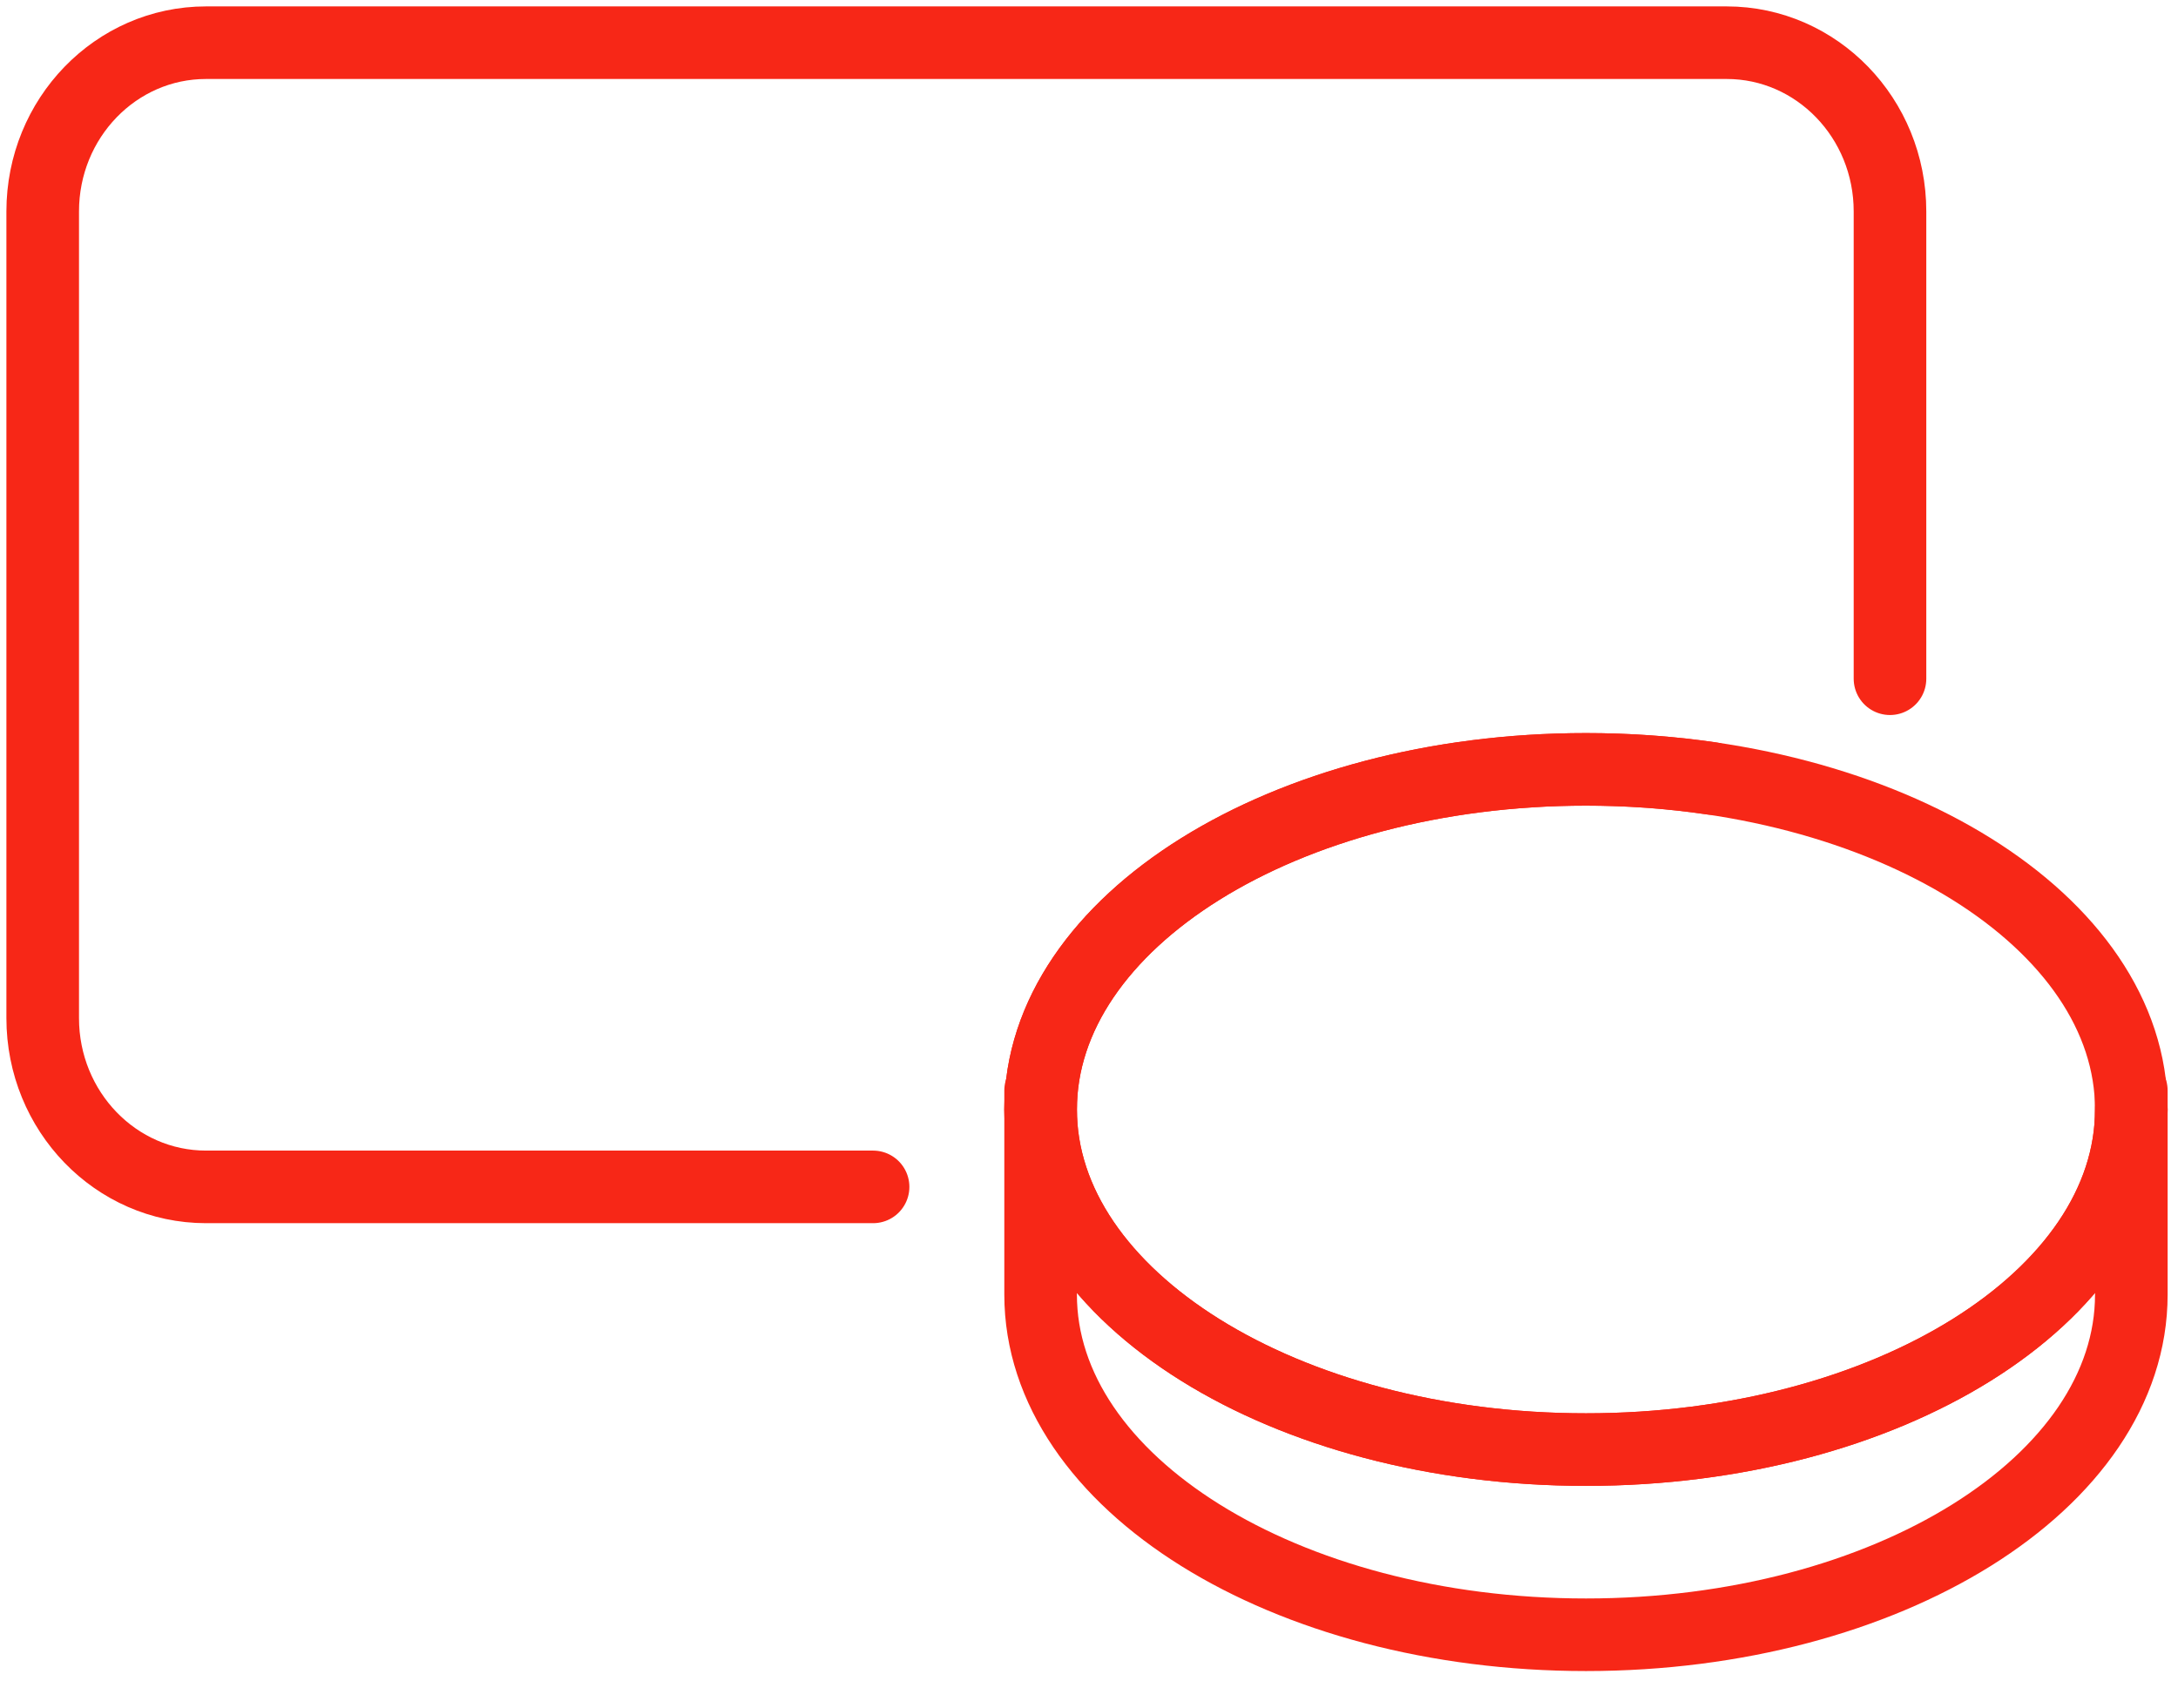
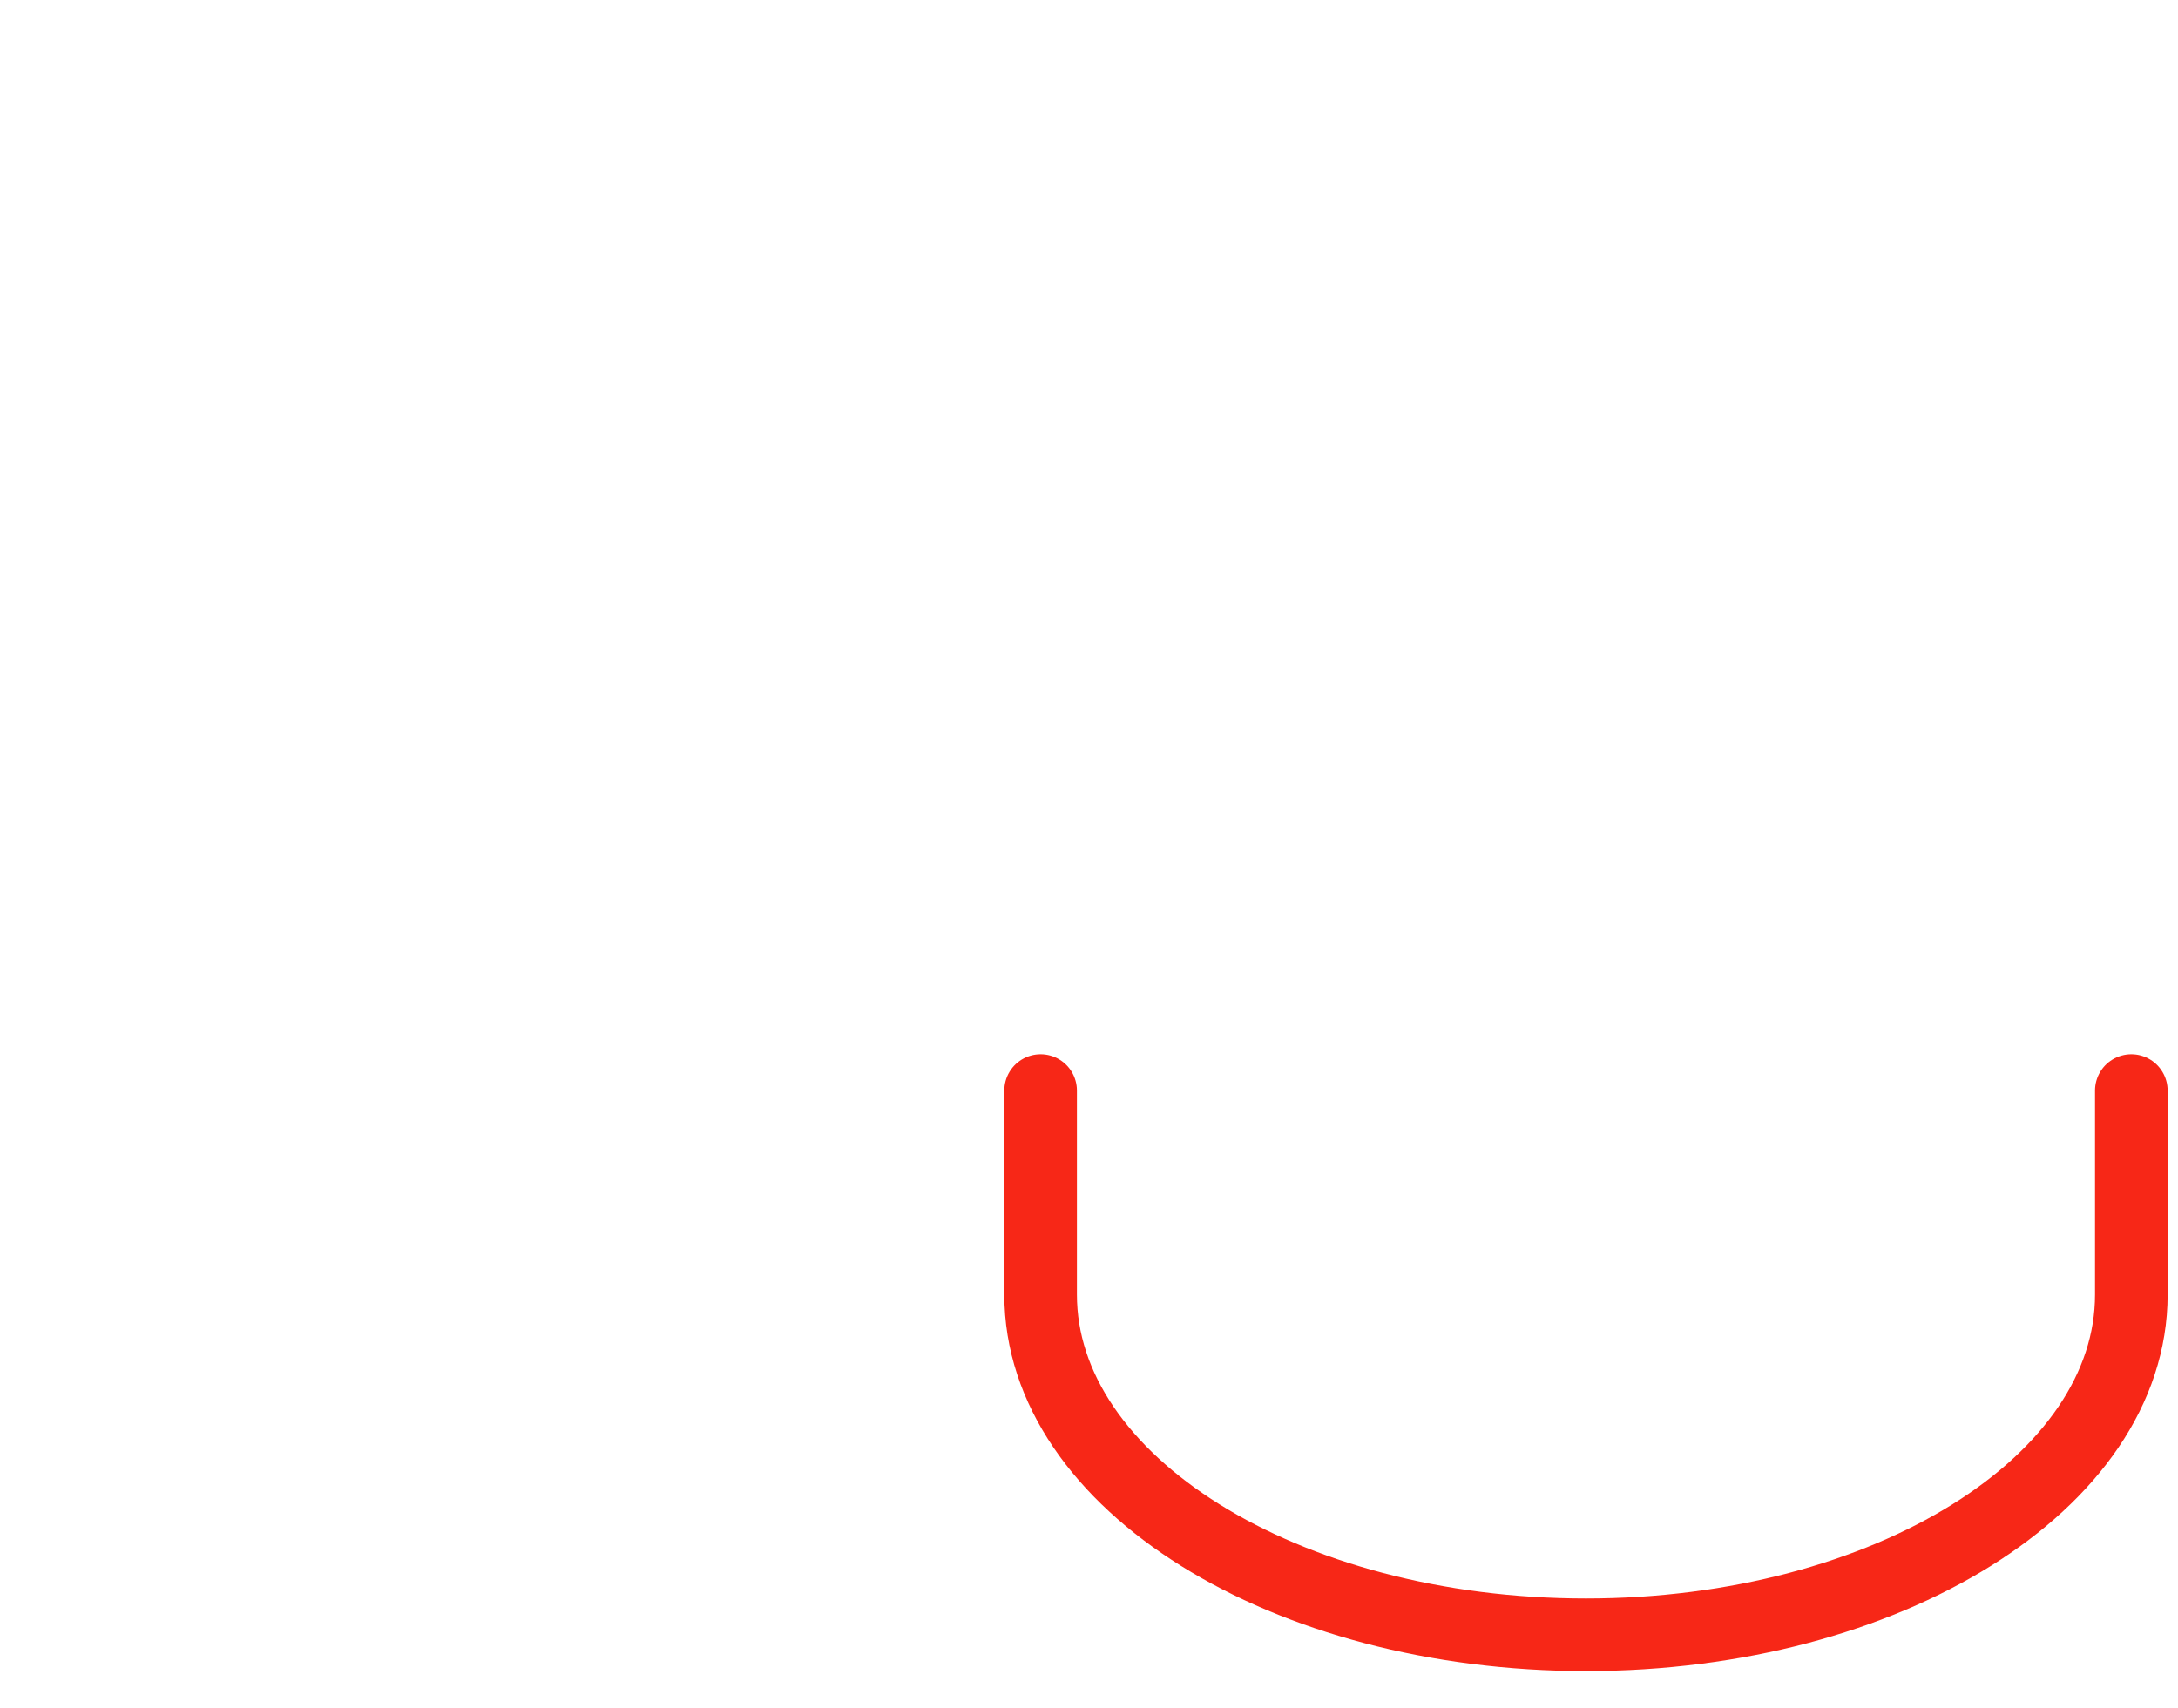
<svg xmlns="http://www.w3.org/2000/svg" width="51" height="40" viewBox="0 0 51 40" fill="none">
-   <path d="M37.137 33.952C44.19 33.952 49.907 30.386 49.907 25.986C49.907 21.586 44.19 18.02 37.137 18.02C30.084 18.02 24.367 21.586 24.367 25.986C24.367 30.386 30.084 33.952 37.137 33.952Z" stroke="#F72717" stroke-width="1.7" stroke-linecap="round" stroke-linejoin="round" />
-   <path d="M40.075 18.232C39.132 18.093 38.148 18.02 37.137 18.02C30.084 18.02 24.367 21.586 24.367 25.986C24.367 30.386 30.085 33.952 37.137 33.952C44.189 33.952 49.907 30.386 49.907 25.986" stroke="#F72717" stroke-width="1.7" stroke-linecap="round" stroke-linejoin="round" />
  <path d="M49.907 25.542V30.323C49.907 34.723 44.189 38.289 37.137 38.289C30.085 38.289 24.367 34.723 24.367 30.323V25.542" stroke="#F72717" stroke-width="1.7" stroke-linecap="round" stroke-linejoin="round" />
-   <path d="M20.444 27.799H4.824C2.712 27.799 1 26.029 1 23.847V4.952C1 2.769 2.712 1 4.824 1H40.432C42.543 1 44.256 2.769 44.256 4.952V15.897" stroke="#F72717" stroke-width="1.7" stroke-linecap="round" stroke-linejoin="round" />
</svg>